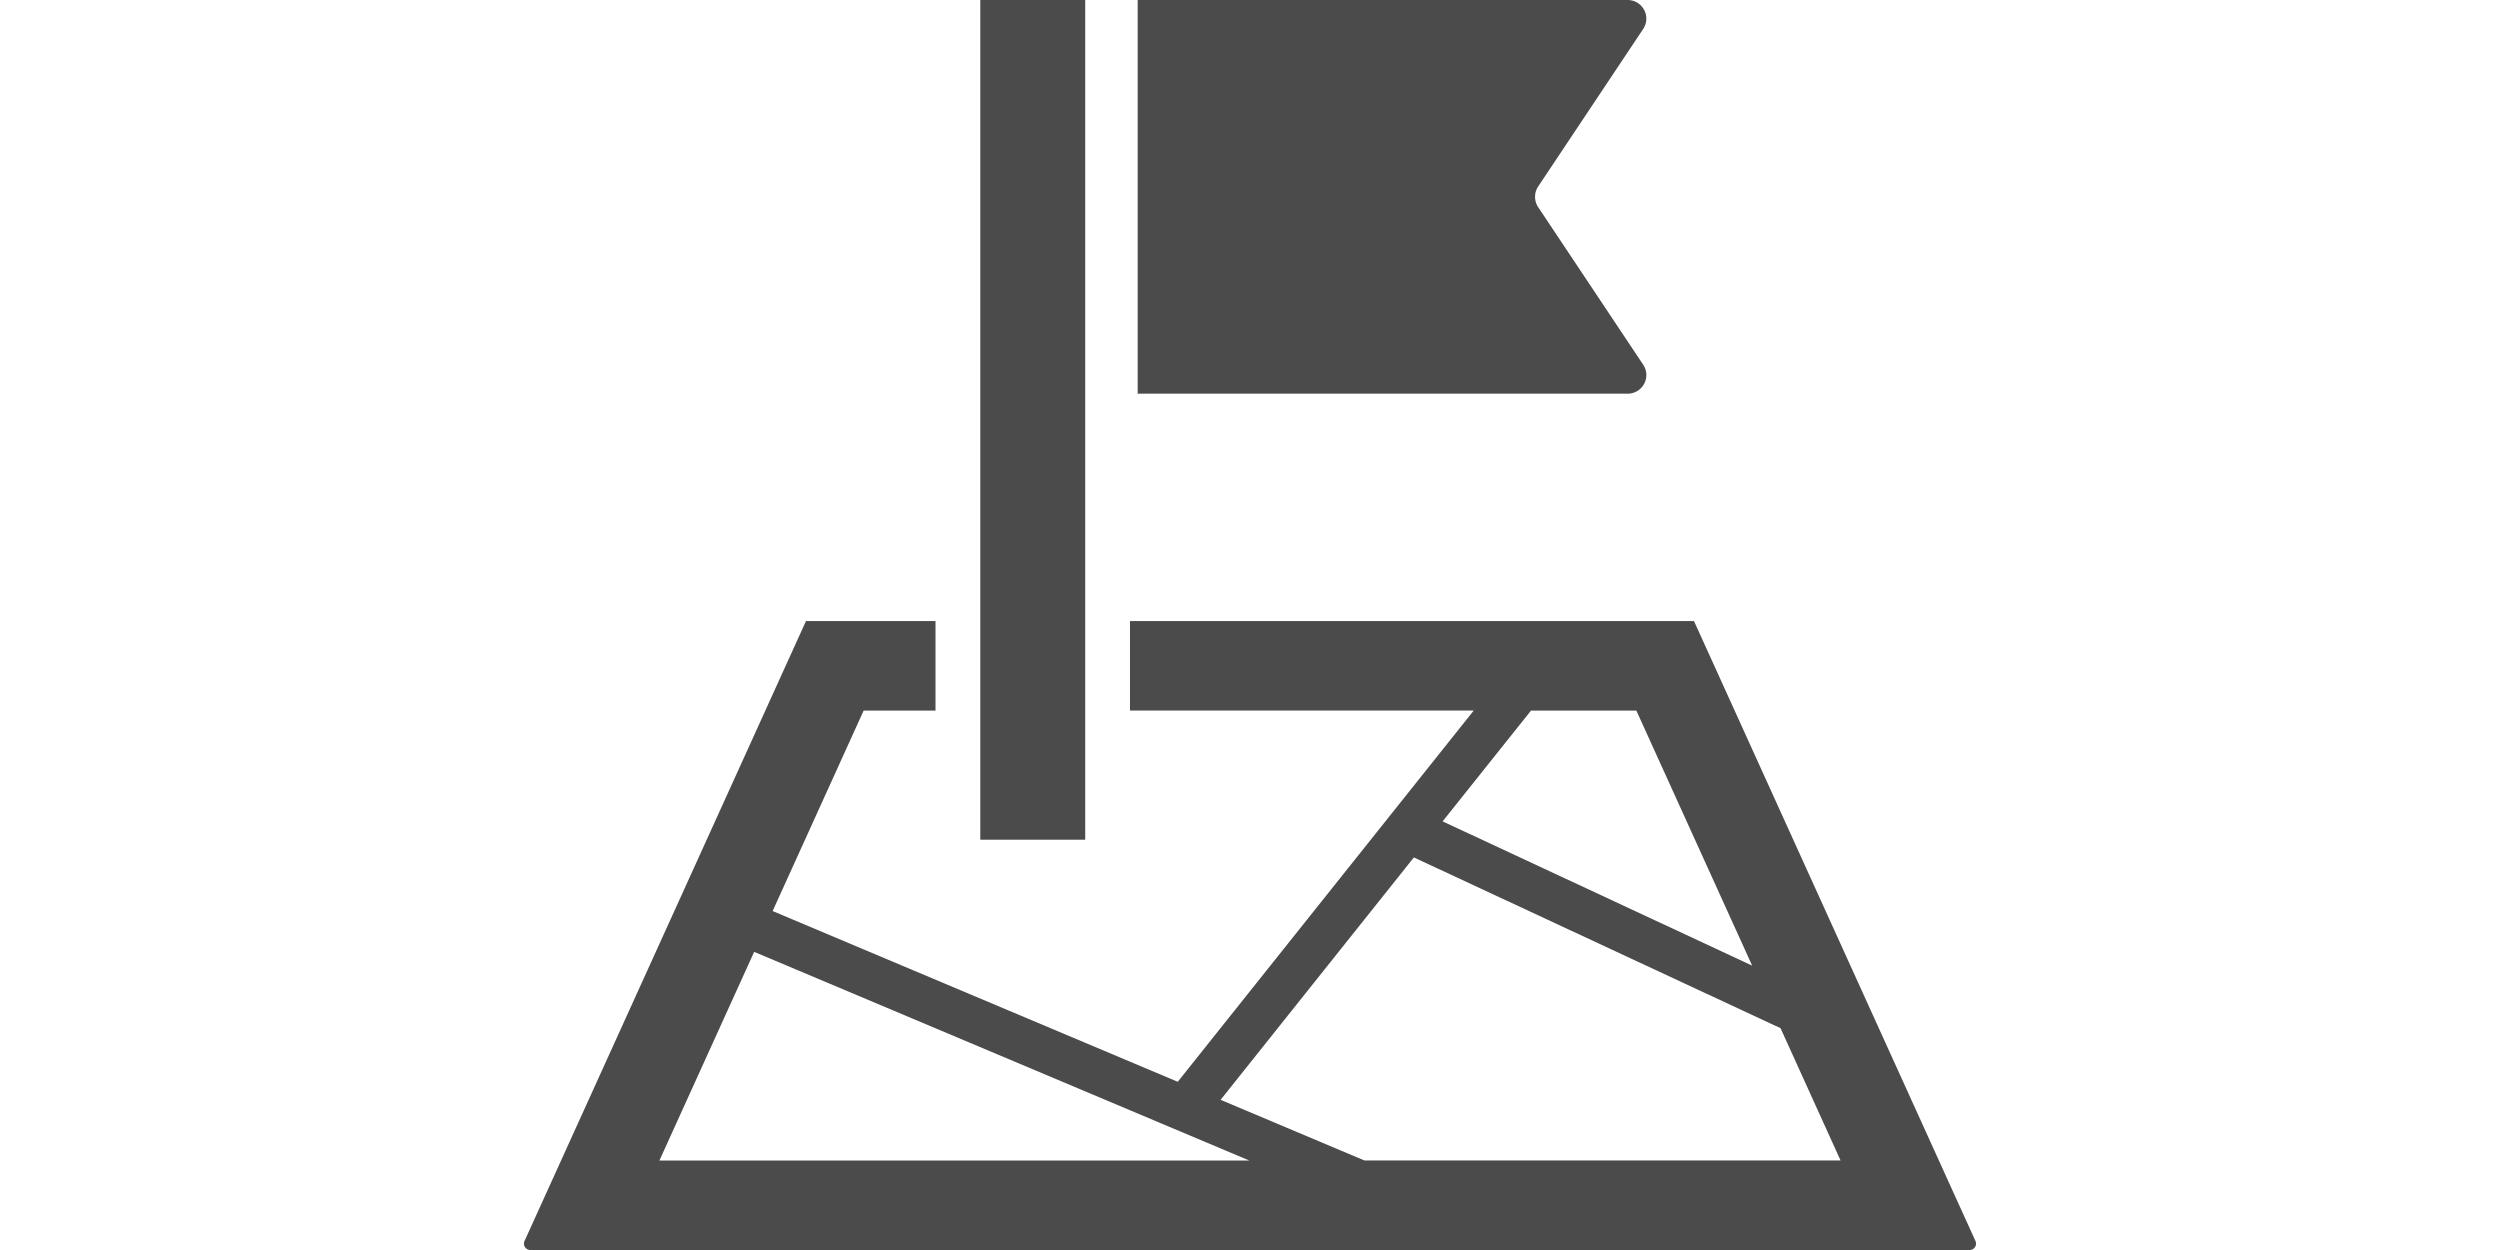
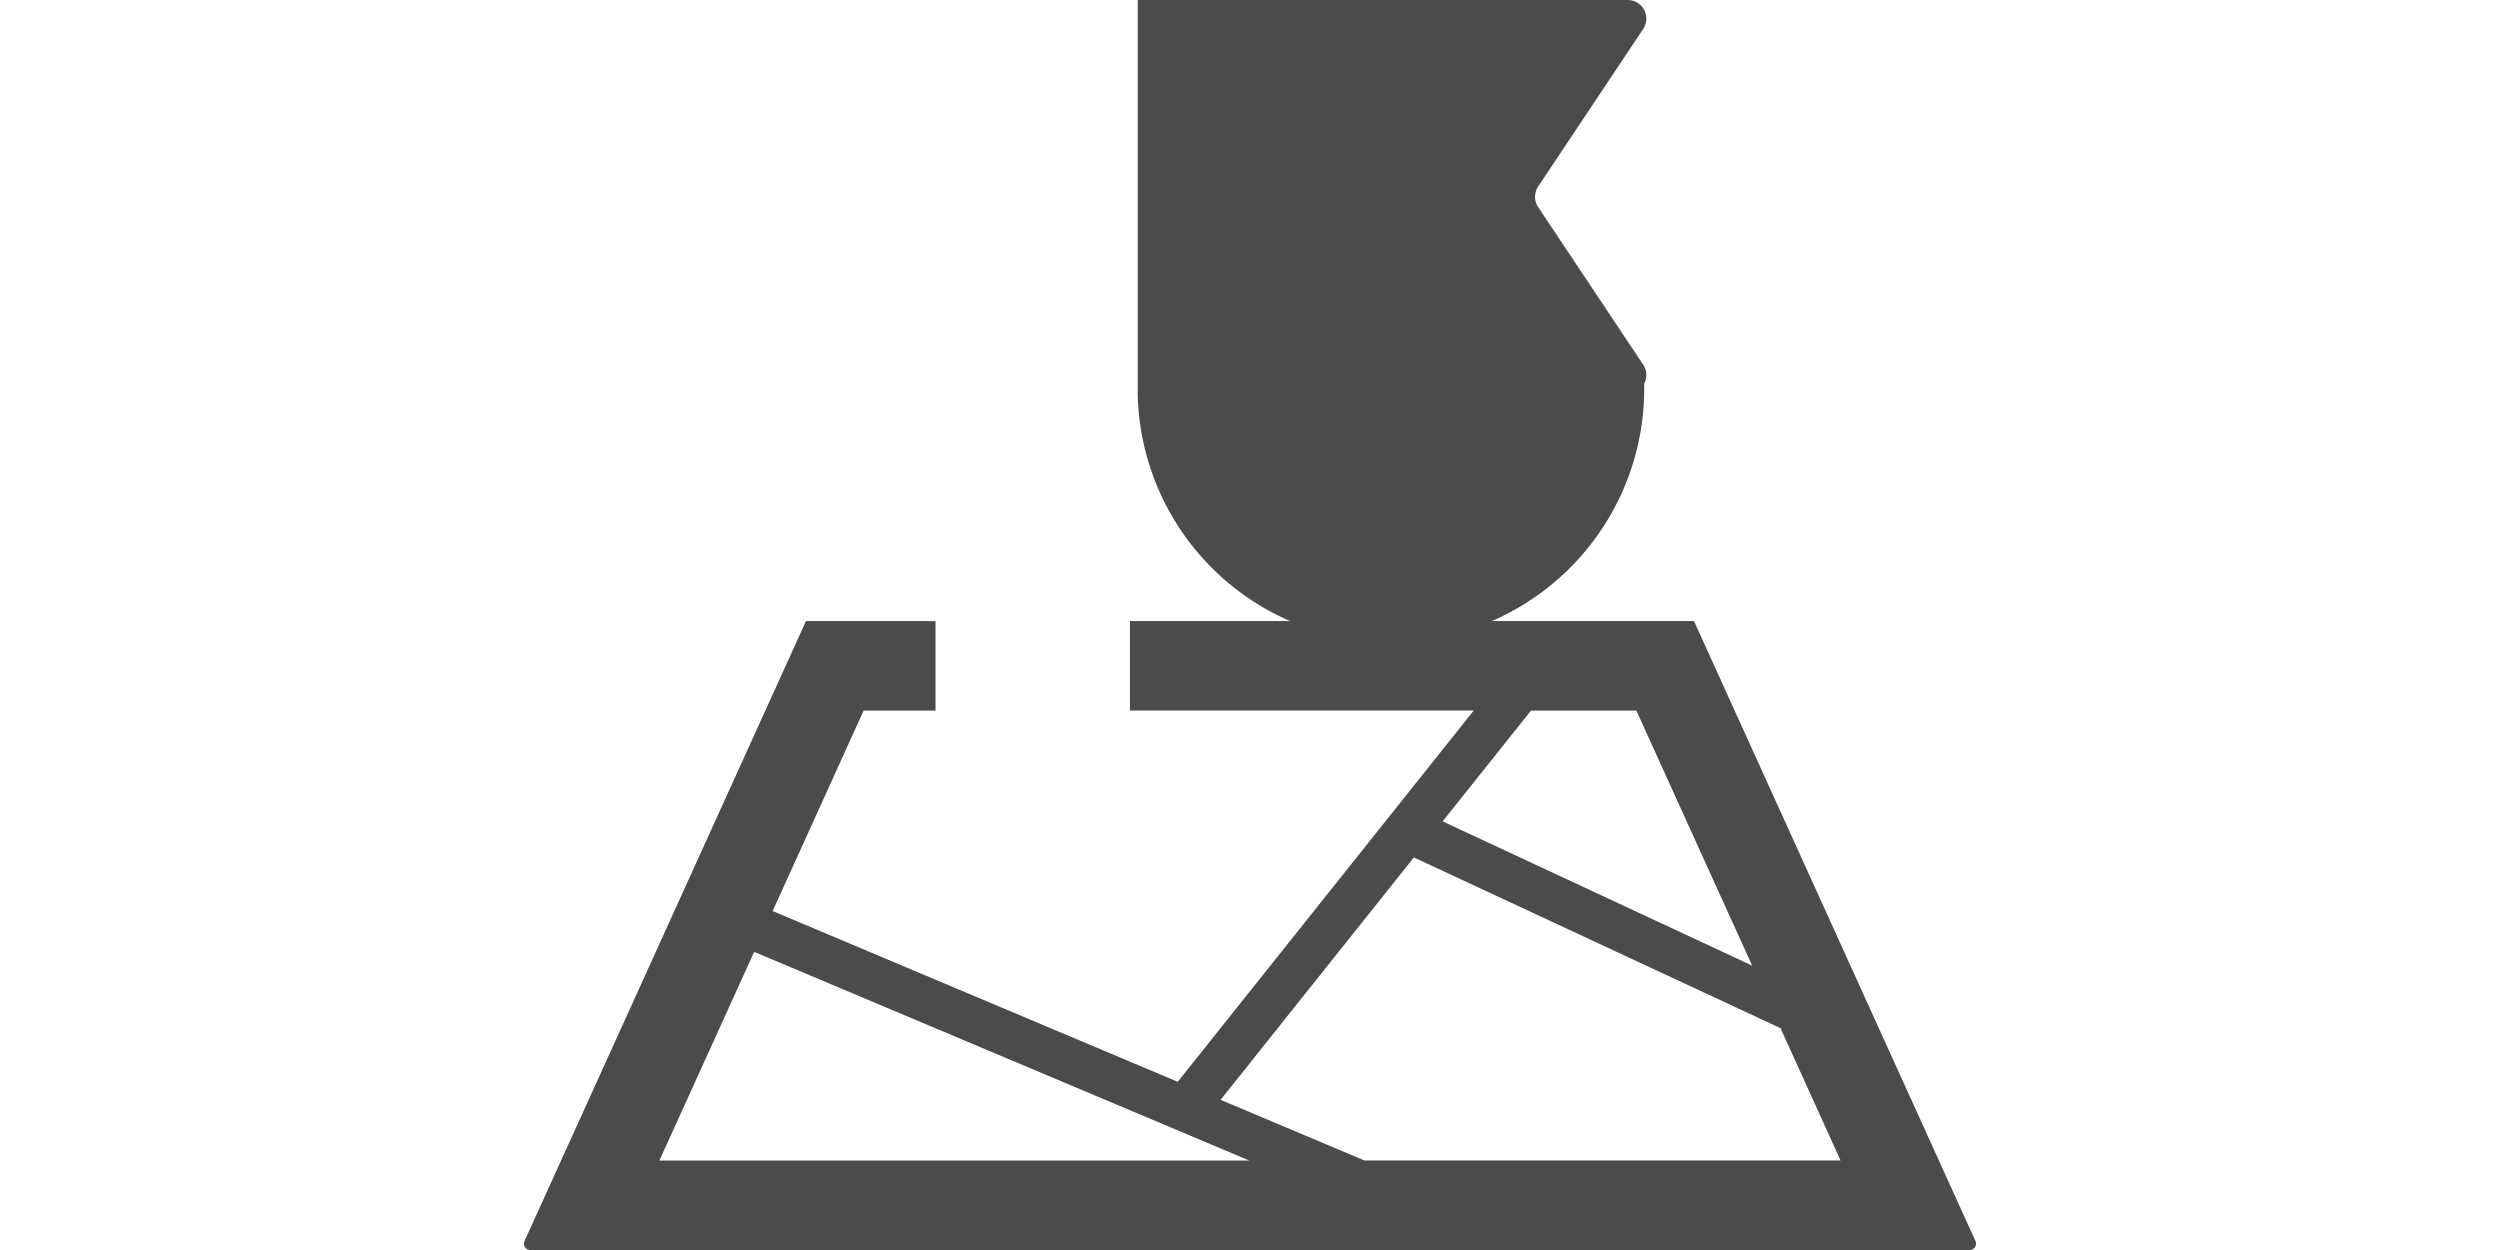
<svg xmlns="http://www.w3.org/2000/svg" width="260" height="130" viewBox="0 0 260 130">
  <defs>
    <clipPath id="clip-path">
      <rect id="william-iven-gcsNOsPEXfs-unsplash" width="260" height="130" transform="translate(277 919)" fill="#c1c1c1" />
    </clipPath>
  </defs>
  <g id="why-paper__1" transform="translate(-277 -919)" clip-path="url(#clip-path)">
    <g id="目的地アイコン3" transform="translate(331.493 908.493)">
-       <path id="パス_304" data-name="パス 304" d="M116.5,50.423a1.935,1.935,0,0,0-.1-1.986L105.475,32.048a1.947,1.947,0,0,1,0-2.143L116.4,13.517a1.936,1.936,0,0,0-1.608-3.009H63.827V51.45h50.967A1.953,1.953,0,0,0,116.5,50.423Z" fill="#4b4b4b" />
+       <path id="パス_304" data-name="パス 304" d="M116.5,50.423a1.935,1.935,0,0,0-.1-1.986L105.475,32.048a1.947,1.947,0,0,1,0-2.143L116.4,13.517a1.936,1.936,0,0,0-1.608-3.009H63.827V51.45A1.953,1.953,0,0,0,116.5,50.423Z" fill="#4b4b4b" />
      <path id="パス_305" data-name="パス 305" d="M150.957,139.572l-2.567-5.646L121.684,75.1H63.025v9.3H98.779L67.993,123.013,25.861,105.256l9.466-20.849H42.8V75.1H29.327L.058,139.572a.662.662,0,0,0,.6.936H150.354a.662.662,0,0,0,.6-.936ZM104.733,84.407h10.955l12.042,26.523-32.191-15ZM14.086,131.2l9.853-21.7,51.488,21.7Zm73.328,0L72.45,124.889l20.1-25.209,38.132,17.757,6.245,13.761H87.414Z" fill="#4b4b4b" />
-       <rect id="長方形_86" data-name="長方形 86" width="10.913" height="87.329" transform="translate(47.457 10.508)" fill="#4b4b4b" />
    </g>
  </g>
</svg>